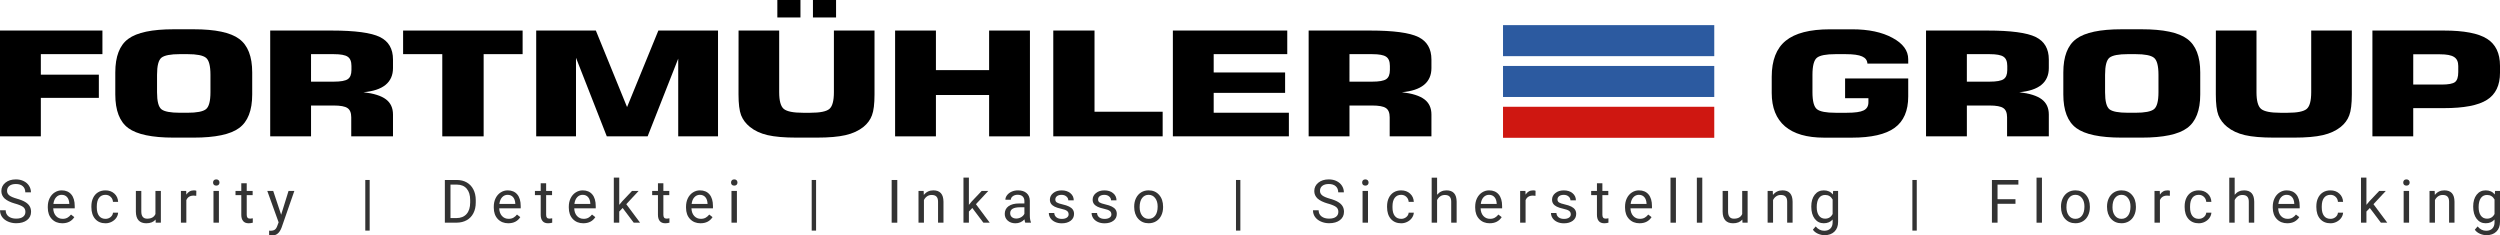
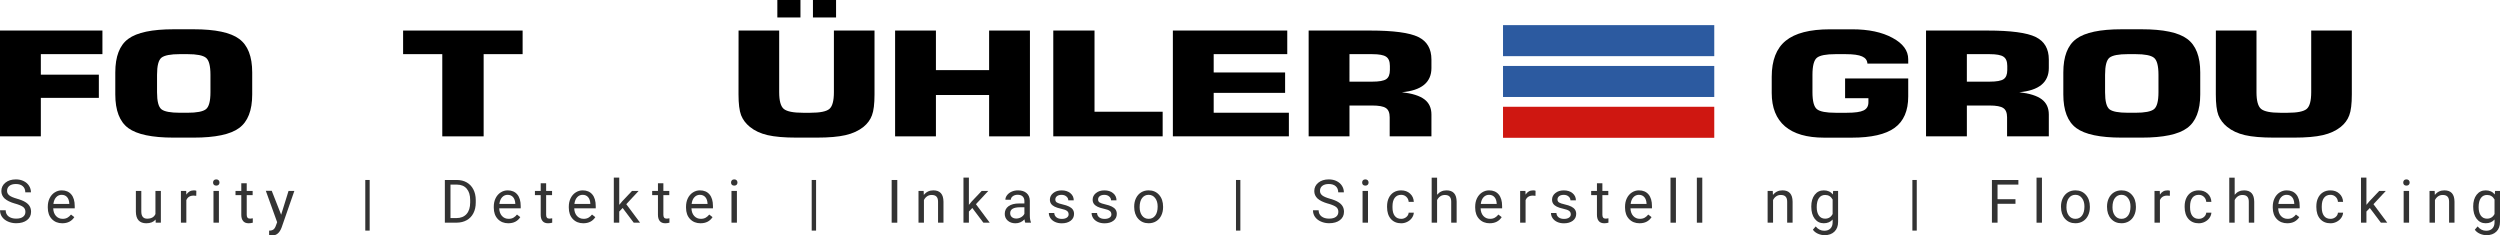
<svg xmlns="http://www.w3.org/2000/svg" xmlns:ns1="http://www.inkscape.org/namespaces/inkscape" xmlns:ns2="http://sodipodi.sourceforge.net/DTD/sodipodi-0.dtd" width="158.75mm" height="14.954mm" viewBox="0 0 158.75 14.954" version="1.1" id="svg6733" ns1:version="1.0.2 (e86c870879, 2021-01-15, custom)" ns2:docname="Fortmuehler-Group_Logo.svg">
  <defs id="defs6727" />
  <ns2:namedview id="base" pagecolor="#ffffff" bordercolor="#666666" borderopacity="1.0" ns1:pageopacity="0.0" ns1:pageshadow="2" ns1:zoom="0.35" ns1:cx="342.85657" ns1:cy="-3.1684548" ns1:document-units="mm" ns1:current-layer="layer1" ns1:document-rotation="0" showgrid="false" fit-margin-top="0" fit-margin-left="0" fit-margin-right="0" fit-margin-bottom="0" ns1:window-width="2880" ns1:window-height="1706" ns1:window-x="5749" ns1:window-y="-11" ns1:window-maximized="1" />
  <g ns1:label="Ebene 1" ns1:groupmode="layer" id="layer1" transform="translate(-15.119,-149.005)">
    <g id="g6641" transform="translate(1611.124,75.105)">
      <path d="m -1596.005,82.559 v -6.719 h 6.504 v 1.498 h -3.911 v 1.304 h 3.684 v 1.475 h -3.684 v 2.441 z" style="font-style:normal;font-variant:normal;font-weight:bold;font-stretch:normal;font-size:7.777px;line-height:0;font-family:'Square721 BT';-inkscape-font-specification:'Square721 BT Bold';letter-spacing:-0.304px;word-spacing:0px;writing-mode:lr-tb;fill:#000000;stroke-width:0.265" id="path6017" />
      <path d="m -1586.033,78.651 v 1.105 q 0,0.862 0.279,1.083 0.279,0.221 1.17,0.221 h 0.481 q 0.89,0 1.176,-0.226 0.286,-0.226 0.286,-1.078 v -1.105 q 0,-0.857 -0.286,-1.083 -0.286,-0.23 -1.176,-0.23 h -0.481 q -0.884,0 -1.17,0.226 -0.279,0.226 -0.279,1.087 z m -2.651,-0.149 q 0,-1.53 0.825,-2.134 0.825,-0.609 2.878,-0.609 h 1.274 q 2.06,0 2.885,0.609 0.832,0.609 0.832,2.134 v 1.394 q 0,1.525 -0.832,2.134 -0.825,0.609 -2.885,0.609 h -1.274 q -2.053,0 -2.878,-0.605 -0.825,-0.609 -0.825,-2.139 z" style="font-style:normal;font-variant:normal;font-weight:bold;font-stretch:normal;font-size:7.777px;line-height:0;font-family:'Square721 BT';-inkscape-font-specification:'Square721 BT Bold';letter-spacing:-0.304px;word-spacing:0px;writing-mode:lr-tb;fill:#000000;stroke-width:0.265" id="path6020" />
-       <path d="m -1576.255,79.085 h 1.449 q 0.65,0 0.884,-0.158 0.234,-0.158 0.234,-0.582 v -0.257 q 0,-0.429 -0.24,-0.587 -0.234,-0.162 -0.877,-0.162 h -1.449 z m -2.592,3.474 v -6.719 h 3.898 q 2.235,0 3.067,0.411 0.832,0.406 0.832,1.43 v 0.541 q 0,0.681 -0.474,1.069 -0.474,0.384 -1.403,0.465 0.981,0.113 1.429,0.451 0.448,0.338 0.448,0.966 v 1.385 h -2.651 v -1.209 q 0,-0.429 -0.24,-0.587 -0.234,-0.162 -0.877,-0.162 h -1.436 v 1.958 z" style="font-style:normal;font-variant:normal;font-weight:bold;font-stretch:normal;font-size:7.777px;line-height:0;font-family:'Square721 BT';-inkscape-font-specification:'Square721 BT Bold';letter-spacing:-0.304px;word-spacing:0px;writing-mode:lr-tb;fill:#000000;stroke-width:0.265" id="path6022" />
      <path d="m -1567.92,82.559 v -5.221 h -2.488 v -1.498 h 7.589 v 1.498 h -2.475 v 5.221 z" style="font-style:normal;font-variant:normal;font-weight:bold;font-stretch:normal;font-size:7.777px;line-height:0;font-family:'Square721 BT';-inkscape-font-specification:'Square721 BT Bold';letter-spacing:-0.304px;word-spacing:0px;writing-mode:lr-tb;fill:#000000;stroke-width:0.265" id="path6024" />
-       <path d="m -1554.199,75.84 h 3.788 v 6.719 h -2.527 v -4.936 l -1.943,4.936 h -2.592 l -1.956,-4.99 v 4.99 h -2.527 v -6.719 h 3.788 l 1.982,4.86 z" style="font-style:normal;font-variant:normal;font-weight:bold;font-stretch:normal;font-size:7.777px;line-height:0;font-family:'Square721 BT';-inkscape-font-specification:'Square721 BT Bold';letter-spacing:-0.304px;word-spacing:0px;writing-mode:lr-tb;fill:#000000;stroke-width:0.265" id="path6026" />
      <path d="m -1549.106,75.84 h 2.579 v 3.917 q 0,0.817 0.292,1.06 0.299,0.244 1.215,0.244 h 0.474 q 0.91,0 1.202,-0.239 0.292,-0.239 0.292,-1.065 v -3.917 h 2.579 v 4.056 q 0,0.902 -0.163,1.327 -0.156,0.424 -0.539,0.735 -0.455,0.365 -1.137,0.523 -0.676,0.158 -1.832,0.158 h -1.28 q -1.156,0 -1.839,-0.158 -0.676,-0.158 -1.124,-0.523 -0.39,-0.316 -0.559,-0.744 -0.163,-0.433 -0.163,-1.318 z m 4.723,-0.83 V 73.9 h 1.468 v 1.11 z m -2.261,0 V 73.9 h 1.468 v 1.11 z" style="font-style:normal;font-variant:normal;font-weight:bold;font-stretch:normal;font-size:7.777px;line-height:0;font-family:'Square721 BT';-inkscape-font-specification:'Square721 BT Bold';letter-spacing:-0.304px;word-spacing:0px;writing-mode:lr-tb;fill:#000000;stroke-width:0.265" id="path6028" />
      <path d="m -1539.166,82.559 v -6.719 h 2.592 v 2.513 h 3.378 v -2.513 h 2.592 v 6.719 h -2.592 v -2.626 h -3.378 v 2.626 z" style="font-style:normal;font-variant:normal;font-weight:bold;font-stretch:normal;font-size:7.777px;line-height:0;font-family:'Square721 BT';-inkscape-font-specification:'Square721 BT Bold';letter-spacing:-0.304px;word-spacing:0px;writing-mode:lr-tb;fill:#000000;stroke-width:0.265" id="path6030" />
      <path d="m -1529.122,82.559 v -6.719 h 2.619 v 5.157 h 4.327 v 1.561 z" style="font-style:normal;font-variant:normal;font-weight:bold;font-stretch:normal;font-size:7.777px;line-height:0;font-family:'Square721 BT';-inkscape-font-specification:'Square721 BT Bold';letter-spacing:-0.304px;word-spacing:0px;writing-mode:lr-tb;fill:#000000;stroke-width:0.265" id="path6032" />
      <path d="m -1521.528,82.559 v -6.719 h 7.264 v 1.498 h -4.672 v 1.164 h 4.535 v 1.295 h -4.535 v 1.263 h 4.775 v 1.498 z" style="font-style:normal;font-variant:normal;font-weight:bold;font-stretch:normal;font-size:7.777px;line-height:0;font-family:'Square721 BT';-inkscape-font-specification:'Square721 BT Bold';letter-spacing:-0.304px;word-spacing:0px;writing-mode:lr-tb;fill:#000000;stroke-width:0.265" id="path6034" />
      <path d="m -1510.314,79.085 h 1.449 q 0.65,0 0.884,-0.158 0.234,-0.158 0.234,-0.582 v -0.257 q 0,-0.429 -0.24,-0.587 -0.234,-0.162 -0.877,-0.162 h -1.449 z m -2.592,3.474 v -6.719 h 3.898 q 2.235,0 3.067,0.411 0.832,0.406 0.832,1.43 v 0.541 q 0,0.681 -0.474,1.069 -0.474,0.384 -1.403,0.465 0.981,0.113 1.429,0.451 0.448,0.338 0.448,0.966 v 1.385 h -2.651 v -1.209 q 0,-0.429 -0.24,-0.587 -0.234,-0.162 -0.877,-0.162 h -1.436 v 1.958 z" style="font-style:normal;font-variant:normal;font-weight:bold;font-stretch:normal;font-size:7.777px;line-height:0;font-family:'Square721 BT';-inkscape-font-specification:'Square721 BT Bold';letter-spacing:-0.304px;word-spacing:0px;writing-mode:lr-tb;fill:#000000;stroke-width:0.265" id="path6036" />
      <path d="m -1474.832,77.939 h -2.592 q -0.017,-0.316 -0.338,-0.456 -0.318,-0.144 -1.04,-0.144 h -0.65 q -0.89,0 -1.176,0.226 -0.286,0.226 -0.286,1.087 v 1.105 q 0,0.853 0.286,1.078 0.286,0.226 1.176,0.226 h 0.721 q 0.767,0 1.065,-0.149 0.305,-0.149 0.305,-0.514 v -0.262 h -1.481 v -1.254 h 4.009 v 1.146 q 0,1.363 -0.864,1.99 -0.858,0.623 -2.716,0.623 h -1.761 q -1.637,0 -2.482,-0.717 -0.845,-0.722 -0.845,-2.125 v -1.02 q 0,-1.57 0.89,-2.292 0.89,-0.726 2.813,-0.726 h 1.41 q 1.559,0 2.553,0.541 1.001,0.537 1.001,1.354 z" style="font-style:normal;font-variant:normal;font-weight:bold;font-stretch:normal;font-size:7.777px;line-height:0;font-family:'Square721 BT';-inkscape-font-specification:'Square721 BT Bold';letter-spacing:-0.304px;word-spacing:0px;writing-mode:lr-tb;fill:#000000;stroke-width:0.265" id="path6038" />
      <path d="m -1471.11,79.085 h 1.449 q 0.65,0 0.884,-0.158 0.234,-0.158 0.234,-0.582 v -0.257 q 0,-0.429 -0.24,-0.587 -0.234,-0.162 -0.877,-0.162 h -1.449 z m -2.592,3.474 v -6.719 h 3.898 q 2.235,0 3.067,0.411 0.832,0.406 0.832,1.43 v 0.541 q 0,0.681 -0.474,1.069 -0.474,0.384 -1.403,0.465 0.981,0.113 1.429,0.451 0.448,0.338 0.448,0.966 v 1.385 h -2.651 v -1.209 q 0,-0.429 -0.24,-0.587 -0.234,-0.162 -0.877,-0.162 h -1.436 v 1.958 z" style="font-style:normal;font-variant:normal;font-weight:bold;font-stretch:normal;font-size:7.777px;line-height:0;font-family:'Square721 BT';-inkscape-font-specification:'Square721 BT Bold';letter-spacing:-0.304px;word-spacing:0px;writing-mode:lr-tb;fill:#000000;stroke-width:0.265" id="path6040" />
      <path d="m -1462.333,78.651 v 1.105 q 0,0.862 0.279,1.083 0.279,0.221 1.169,0.221 h 0.481 q 0.89,0 1.176,-0.226 0.286,-0.226 0.286,-1.078 v -1.105 q 0,-0.857 -0.286,-1.083 -0.286,-0.23 -1.176,-0.23 h -0.481 q -0.884,0 -1.169,0.226 -0.279,0.226 -0.279,1.087 z m -2.651,-0.149 q 0,-1.53 0.825,-2.134 0.825,-0.609 2.878,-0.609 h 1.274 q 2.06,0 2.885,0.609 0.832,0.609 0.832,2.134 v 1.394 q 0,1.525 -0.832,2.134 -0.825,0.609 -2.885,0.609 h -1.274 q -2.053,0 -2.878,-0.605 -0.825,-0.609 -0.825,-2.139 z" style="font-style:normal;font-variant:normal;font-weight:bold;font-stretch:normal;font-size:7.777px;line-height:0;font-family:'Square721 BT';-inkscape-font-specification:'Square721 BT Bold';letter-spacing:-0.304px;word-spacing:0px;writing-mode:lr-tb;fill:#000000;stroke-width:0.265" id="path6042" />
      <path d="m -1455.297,75.84 h 2.579 v 3.917 q 0,0.817 0.292,1.06 0.299,0.244 1.215,0.244 h 0.474 q 0.91,0 1.202,-0.239 0.292,-0.239 0.292,-1.065 v -3.917 h 2.579 v 4.056 q 0,0.902 -0.163,1.327 -0.156,0.424 -0.539,0.735 -0.455,0.365 -1.137,0.523 -0.676,0.158 -1.832,0.158 h -1.28 q -1.157,0 -1.839,-0.158 -0.676,-0.158 -1.124,-0.523 -0.39,-0.316 -0.559,-0.744 -0.163,-0.433 -0.163,-1.318 z" style="font-style:normal;font-variant:normal;font-weight:bold;font-stretch:normal;font-size:7.777px;line-height:0;font-family:'Square721 BT';-inkscape-font-specification:'Square721 BT Bold';letter-spacing:-0.304px;word-spacing:0px;writing-mode:lr-tb;fill:#000000;stroke-width:0.265" id="path6044" />
-       <path d="m -1445.357,82.559 v -6.719 h 4.535 q 1.917,0 2.742,0.523 0.825,0.519 0.825,1.715 v 0.442 q 0,1.2 -0.832,1.724 -0.825,0.523 -2.735,0.523 h -1.943 v 1.791 z m 2.592,-3.289 h 1.806 q 0.637,0 0.845,-0.158 0.208,-0.158 0.208,-0.636 v -0.388 q 0,-0.402 -0.266,-0.569 -0.26,-0.171 -0.89,-0.171 h -1.702 z" style="font-style:normal;font-variant:normal;font-weight:bold;font-stretch:normal;font-size:7.777px;line-height:0;font-family:'Square721 BT';-inkscape-font-specification:'Square721 BT Bold';letter-spacing:-0.304px;word-spacing:0px;writing-mode:lr-tb;fill:#000000;stroke-width:0.265" id="path6046" />
      <g id="g2703-5-3-9" transform="matrix(2.801,0,0,2.144,3988.957,-349.175)" style="stroke-width:0.408">
        <path id="rect451-9-9-91-5-2-2-6" style="font-variation-settings:normal;opacity:1;vector-effect:none;fill:#2c5aa0;fill-opacity:1;stroke:none;stroke-width:0.322px;stroke-linecap:butt;stroke-linejoin:miter;stroke-miterlimit:4;stroke-dasharray:none;stroke-dashoffset:0;stroke-opacity:1;marker:none;marker-start:none;marker-mid:none;marker-end:none;stop-color:#000000;stop-opacity:1" transform="scale(1,-1)" d="m -1959.843,-200.202 h 4.789 v 0.919 h -4.789 z" />
        <path id="rect451-3-1-4-6-7-7-3" style="font-variation-settings:normal;opacity:1;vector-effect:none;fill:#2c5aa0;fill-opacity:1;stroke:none;stroke-width:0.322px;stroke-linecap:butt;stroke-linejoin:miter;stroke-miterlimit:4;stroke-dasharray:none;stroke-dashoffset:0;stroke-opacity:1;marker:none;marker-start:none;marker-mid:none;marker-end:none;stop-color:#000000;stop-opacity:1" d="m -1959.843,198.074 h 4.789 v 0.919 h -4.789 z" />
        <path id="rect451-2-7-1-9-9-0" style="font-variation-settings:normal;vector-effect:none;fill:#cf1711;fill-opacity:1;stroke:none;stroke-width:0.322px;stroke-linecap:butt;stroke-linejoin:miter;stroke-miterlimit:4;stroke-dasharray:none;stroke-dashoffset:0;stroke-opacity:1;marker:none;marker-start:none;marker-mid:none;marker-end:none;stop-color:#000000" d="m -1959.843,200.492 h 4.789 v 0.919 h -4.789 z" />
      </g>
      <path d="m -1595.04,86.832 q -0.46,-0.132 -0.67,-0.324 -0.209,-0.194 -0.209,-0.477 0,-0.32 0.255,-0.529 0.257,-0.21 0.667,-0.21 0.279,0 0.497,0.108 0.22,0.108 0.339,0.298 0.121,0.19 0.121,0.415 h -0.359 q 0,-0.246 -0.157,-0.386 -0.157,-0.142 -0.441,-0.142 -0.265,0 -0.413,0.117 -0.147,0.115 -0.147,0.322 0,0.166 0.14,0.281 0.142,0.114 0.479,0.209 0.339,0.095 0.529,0.21 0.192,0.114 0.283,0.266 0.093,0.153 0.093,0.359 0,0.33 -0.257,0.529 -0.257,0.197 -0.687,0.197 -0.279,0 -0.522,-0.106 -0.242,-0.108 -0.374,-0.294 -0.13,-0.186 -0.13,-0.423 h 0.359 q 0,0.246 0.181,0.389 0.183,0.142 0.486,0.142 0.283,0 0.434,-0.115 0.151,-0.115 0.151,-0.315 0,-0.199 -0.14,-0.307 -0.14,-0.11 -0.507,-0.216 z" style="font-style:normal;font-variant:normal;font-weight:normal;font-stretch:normal;font-size:3.815px;line-height:0;font-family:Roboto;-inkscape-font-specification:Roboto;letter-spacing:0.748px;word-spacing:0px;writing-mode:lr-tb;fill:#333333;stroke-width:0.265" id="path6052" />
      <path d="m -1592.046,88.078 q -0.41,0 -0.667,-0.268 -0.257,-0.27 -0.257,-0.721 v -0.063 q 0,-0.3 0.114,-0.535 0.116,-0.237 0.32,-0.369 0.207,-0.134 0.447,-0.134 0.393,0 0.611,0.259 0.218,0.259 0.218,0.741 v 0.143 h -1.365 q 0.01,0.298 0.173,0.482 0.168,0.183 0.425,0.183 0.182,0 0.309,-0.075 0.127,-0.075 0.222,-0.197 l 0.21,0.164 q -0.253,0.389 -0.76,0.389 z m -0.043,-1.807 q -0.209,0 -0.35,0.153 -0.141,0.151 -0.175,0.425 h 1.01 v -0.026 q -0.015,-0.263 -0.142,-0.406 -0.127,-0.145 -0.343,-0.145 z" style="font-style:normal;font-variant:normal;font-weight:normal;font-stretch:normal;font-size:3.815px;line-height:0;font-family:Roboto;-inkscape-font-specification:Roboto;letter-spacing:0.748px;word-spacing:0px;writing-mode:lr-tb;fill:#333333;stroke-width:0.265" id="path6054" />
-       <path d="m -1589.305,87.797 q 0.184,0 0.322,-0.112 0.138,-0.112 0.153,-0.279 h 0.326 q -0.01,0.173 -0.119,0.33 -0.11,0.156 -0.294,0.25 -0.182,0.093 -0.387,0.093 -0.412,0 -0.656,-0.274 -0.242,-0.276 -0.242,-0.752 v -0.058 q 0,-0.294 0.108,-0.523 0.108,-0.229 0.309,-0.356 0.203,-0.127 0.479,-0.127 0.339,0 0.562,0.203 0.225,0.203 0.24,0.527 h -0.326 q -0.015,-0.196 -0.149,-0.32 -0.132,-0.127 -0.328,-0.127 -0.263,0 -0.408,0.19 -0.143,0.188 -0.143,0.546 v 0.065 q 0,0.348 0.143,0.536 0.143,0.188 0.41,0.188 z" style="font-style:normal;font-variant:normal;font-weight:normal;font-stretch:normal;font-size:3.815px;line-height:0;font-family:Roboto;-inkscape-font-specification:Roboto;letter-spacing:0.748px;word-spacing:0px;writing-mode:lr-tb;fill:#333333;stroke-width:0.265" id="path6056" />
      <path d="m -1586.124,87.841 q -0.201,0.237 -0.591,0.237 -0.322,0 -0.492,-0.186 -0.168,-0.188 -0.17,-0.555 v -1.311 h 0.345 v 1.302 q 0,0.458 0.372,0.458 0.395,0 0.525,-0.294 v -1.466 h 0.345 v 2.015 h -0.328 z" style="font-style:normal;font-variant:normal;font-weight:normal;font-stretch:normal;font-size:3.815px;line-height:0;font-family:Roboto;-inkscape-font-specification:Roboto;letter-spacing:0.748px;word-spacing:0px;writing-mode:lr-tb;fill:#333333;stroke-width:0.265" id="path6058" />
      <path d="m -1583.543,86.334 q -0.078,-0.013 -0.17,-0.013 -0.339,0 -0.46,0.289 v 1.43 h -0.344 v -2.015 h 0.335 l 0.01,0.233 q 0.17,-0.27 0.481,-0.27 0.101,0 0.153,0.026 z" style="font-style:normal;font-variant:normal;font-weight:normal;font-stretch:normal;font-size:3.815px;line-height:0;font-family:Roboto;-inkscape-font-specification:Roboto;letter-spacing:0.748px;word-spacing:0px;writing-mode:lr-tb;fill:#333333;stroke-width:0.265" id="path6060" />
      <path d="m -1582.104,88.041 h -0.345 v -2.015 h 0.345 z m -0.372,-2.55 q 0,-0.084 0.05,-0.142 0.052,-0.058 0.153,-0.058 0.101,0 0.153,0.058 0.052,0.058 0.052,0.142 0,0.084 -0.052,0.14 -0.052,0.056 -0.153,0.056 -0.101,0 -0.153,-0.056 -0.05,-0.056 -0.05,-0.14 z" style="font-style:normal;font-variant:normal;font-weight:normal;font-stretch:normal;font-size:3.815px;line-height:0;font-family:Roboto;-inkscape-font-specification:Roboto;letter-spacing:0.748px;word-spacing:0px;writing-mode:lr-tb;fill:#333333;stroke-width:0.265" id="path6062" />
      <path d="m -1580.338,85.537 v 0.488 h 0.376 v 0.266 h -0.376 v 1.25 q 0,0.121 0.05,0.183 0.05,0.06 0.171,0.06 0.06,0 0.164,-0.022 v 0.279 q -0.136,0.037 -0.265,0.037 -0.231,0 -0.348,-0.14 -0.117,-0.14 -0.117,-0.397 v -1.25 h -0.367 v -0.266 h 0.367 v -0.488 z" style="font-style:normal;font-variant:normal;font-weight:normal;font-stretch:normal;font-size:3.815px;line-height:0;font-family:Roboto;-inkscape-font-specification:Roboto;letter-spacing:0.748px;word-spacing:0px;writing-mode:lr-tb;fill:#333333;stroke-width:0.265" id="path6064" />
-       <path d="m -1578.152,87.536 0.469,-1.511 h 0.369 l -0.81,2.326 q -0.188,0.503 -0.598,0.503 l -0.065,-0.006 -0.129,-0.024 V 88.545 l 0.093,0.007 q 0.175,0 0.272,-0.071 0.099,-0.071 0.162,-0.259 l 0.076,-0.205 -0.719,-1.993 h 0.376 z" style="font-style:normal;font-variant:normal;font-weight:normal;font-stretch:normal;font-size:3.815px;line-height:0;font-family:Roboto;-inkscape-font-specification:Roboto;letter-spacing:0.748px;word-spacing:0px;writing-mode:lr-tb;fill:#333333;stroke-width:0.265" id="path6066" />
+       <path d="m -1578.152,87.536 0.469,-1.511 h 0.369 l -0.81,2.326 q -0.188,0.503 -0.598,0.503 l -0.065,-0.006 -0.129,-0.024 V 88.545 q 0.175,0 0.272,-0.071 0.099,-0.071 0.162,-0.259 l 0.076,-0.205 -0.719,-1.993 h 0.376 z" style="font-style:normal;font-variant:normal;font-weight:normal;font-stretch:normal;font-size:3.815px;line-height:0;font-family:Roboto;-inkscape-font-specification:Roboto;letter-spacing:0.748px;word-spacing:0px;writing-mode:lr-tb;fill:#333333;stroke-width:0.265" id="path6066" />
      <path d="m -1572.531,88.543 h -0.278 v -3.215 h 0.278 z" style="font-style:normal;font-variant:normal;font-weight:normal;font-stretch:normal;font-size:3.815px;line-height:0;font-family:Roboto;-inkscape-font-specification:Roboto;letter-spacing:0.748px;word-spacing:0px;writing-mode:lr-tb;fill:#333333;stroke-width:0.265" id="path6068" />
      <path d="m -1567.757,88.041 v -2.712 h 0.766 q 0.354,0 0.626,0.156 0.272,0.156 0.419,0.445 0.149,0.289 0.151,0.663 v 0.173 q 0,0.384 -0.149,0.672 -0.147,0.289 -0.423,0.443 -0.274,0.155 -0.639,0.158 z m 0.358,-2.418 v 2.125 h 0.376 q 0.413,0 0.643,-0.257 0.231,-0.257 0.231,-0.732 v -0.158 q 0,-0.462 -0.218,-0.717 -0.216,-0.257 -0.615,-0.261 z" style="font-style:normal;font-variant:normal;font-weight:normal;font-stretch:normal;font-size:3.815px;line-height:0;font-family:Roboto;-inkscape-font-specification:Roboto;letter-spacing:0.748px;word-spacing:0px;writing-mode:lr-tb;fill:#333333;stroke-width:0.265" id="path6070" />
      <path d="m -1563.726,88.078 q -0.41,0 -0.667,-0.268 -0.257,-0.27 -0.257,-0.721 v -0.063 q 0,-0.3 0.114,-0.535 0.116,-0.237 0.32,-0.369 0.207,-0.134 0.447,-0.134 0.393,0 0.611,0.259 0.218,0.259 0.218,0.741 v 0.143 h -1.365 q 0.01,0.298 0.173,0.482 0.168,0.183 0.425,0.183 0.182,0 0.309,-0.075 0.127,-0.075 0.222,-0.197 l 0.21,0.164 q -0.253,0.389 -0.76,0.389 z m -0.043,-1.807 q -0.209,0 -0.35,0.153 -0.141,0.151 -0.175,0.425 h 1.01 v -0.026 q -0.015,-0.263 -0.142,-0.406 -0.127,-0.145 -0.343,-0.145 z" style="font-style:normal;font-variant:normal;font-weight:normal;font-stretch:normal;font-size:3.815px;line-height:0;font-family:Roboto;-inkscape-font-specification:Roboto;letter-spacing:0.748px;word-spacing:0px;writing-mode:lr-tb;fill:#333333;stroke-width:0.265" id="path6072" />
      <path d="m -1561.325,85.537 v 0.488 h 0.376 v 0.266 h -0.376 v 1.25 q 0,0.121 0.05,0.183 0.05,0.06 0.171,0.06 0.06,0 0.164,-0.022 v 0.279 q -0.136,0.037 -0.265,0.037 -0.231,0 -0.348,-0.14 -0.117,-0.14 -0.117,-0.397 v -1.25 h -0.367 v -0.266 h 0.367 v -0.488 z" style="font-style:normal;font-variant:normal;font-weight:normal;font-stretch:normal;font-size:3.815px;line-height:0;font-family:Roboto;-inkscape-font-specification:Roboto;letter-spacing:0.748px;word-spacing:0px;writing-mode:lr-tb;fill:#333333;stroke-width:0.265" id="path6074" />
      <path d="m -1558.962,88.078 q -0.41,0 -0.667,-0.268 -0.257,-0.27 -0.257,-0.721 v -0.063 q 0,-0.3 0.114,-0.535 0.116,-0.237 0.32,-0.369 0.207,-0.134 0.447,-0.134 0.393,0 0.611,0.259 0.218,0.259 0.218,0.741 v 0.143 h -1.365 q 0.01,0.298 0.173,0.482 0.168,0.183 0.425,0.183 0.182,0 0.309,-0.075 0.127,-0.075 0.222,-0.197 l 0.21,0.164 q -0.253,0.389 -0.76,0.389 z m -0.043,-1.807 q -0.209,0 -0.35,0.153 -0.141,0.151 -0.175,0.425 h 1.01 v -0.026 q -0.015,-0.263 -0.142,-0.406 -0.127,-0.145 -0.343,-0.145 z" style="font-style:normal;font-variant:normal;font-weight:normal;font-stretch:normal;font-size:3.815px;line-height:0;font-family:Roboto;-inkscape-font-specification:Roboto;letter-spacing:0.748px;word-spacing:0px;writing-mode:lr-tb;fill:#333333;stroke-width:0.265" id="path6076" />
      <path d="m -1556.467,87.107 -0.216,0.225 v 0.708 h -0.345 v -2.861 h 0.345 v 1.73 l 0.184,-0.222 0.628,-0.663 h 0.419 l -0.784,0.842 0.875,1.173 h -0.404 z" style="font-style:normal;font-variant:normal;font-weight:normal;font-stretch:normal;font-size:3.815px;line-height:0;font-family:Roboto;-inkscape-font-specification:Roboto;letter-spacing:0.748px;word-spacing:0px;writing-mode:lr-tb;fill:#333333;stroke-width:0.265" id="path6078" />
      <path d="m -1553.881,85.537 v 0.488 h 0.376 v 0.266 h -0.376 v 1.25 q 0,0.121 0.05,0.183 0.05,0.06 0.171,0.06 0.06,0 0.164,-0.022 v 0.279 q -0.136,0.037 -0.264,0.037 -0.231,0 -0.348,-0.14 -0.117,-0.14 -0.117,-0.397 v -1.25 h -0.367 v -0.266 h 0.367 v -0.488 z" style="font-style:normal;font-variant:normal;font-weight:normal;font-stretch:normal;font-size:3.815px;line-height:0;font-family:Roboto;-inkscape-font-specification:Roboto;letter-spacing:0.748px;word-spacing:0px;writing-mode:lr-tb;fill:#333333;stroke-width:0.265" id="path6080" />
      <path d="m -1551.518,88.078 q -0.41,0 -0.667,-0.268 -0.257,-0.27 -0.257,-0.721 v -0.063 q 0,-0.3 0.114,-0.535 0.116,-0.237 0.32,-0.369 0.207,-0.134 0.447,-0.134 0.393,0 0.611,0.259 0.218,0.259 0.218,0.741 v 0.143 h -1.365 q 0.01,0.298 0.173,0.482 0.168,0.183 0.425,0.183 0.182,0 0.309,-0.075 0.127,-0.075 0.222,-0.197 l 0.21,0.164 q -0.253,0.389 -0.76,0.389 z m -0.043,-1.807 q -0.209,0 -0.35,0.153 -0.142,0.151 -0.175,0.425 h 1.01 v -0.026 q -0.015,-0.263 -0.142,-0.406 -0.127,-0.145 -0.343,-0.145 z" style="font-style:normal;font-variant:normal;font-weight:normal;font-stretch:normal;font-size:3.815px;line-height:0;font-family:Roboto;-inkscape-font-specification:Roboto;letter-spacing:0.748px;word-spacing:0px;writing-mode:lr-tb;fill:#333333;stroke-width:0.265" id="path6082" />
      <path d="m -1549.211,88.041 h -0.345 v -2.015 h 0.345 z m -0.373,-2.55 q 0,-0.084 0.05,-0.142 0.052,-0.058 0.153,-0.058 0.101,0 0.153,0.058 0.052,0.058 0.052,0.142 0,0.084 -0.052,0.14 -0.052,0.056 -0.153,0.056 -0.101,0 -0.153,-0.056 -0.05,-0.056 -0.05,-0.14 z" style="font-style:normal;font-variant:normal;font-weight:normal;font-stretch:normal;font-size:3.815px;line-height:0;font-family:Roboto;-inkscape-font-specification:Roboto;letter-spacing:0.748px;word-spacing:0px;writing-mode:lr-tb;fill:#333333;stroke-width:0.265" id="path6084" />
      <path d="m -1544.184,88.543 h -0.278 v -3.215 h 0.278 z" style="font-style:normal;font-variant:normal;font-weight:normal;font-stretch:normal;font-size:3.815px;line-height:0;font-family:Roboto;-inkscape-font-specification:Roboto;letter-spacing:0.748px;word-spacing:0px;writing-mode:lr-tb;fill:#333333;stroke-width:0.265" id="path6086" />
      <path d="m -1539.027,88.041 h -0.358 v -2.712 h 0.358 z" style="font-style:normal;font-variant:normal;font-weight:normal;font-stretch:normal;font-size:3.815px;line-height:0;font-family:Roboto;-inkscape-font-specification:Roboto;letter-spacing:0.748px;word-spacing:0px;writing-mode:lr-tb;fill:#333333;stroke-width:0.265" id="path6088" />
      <path d="m -1537.353,86.025 0.011,0.253 q 0.231,-0.291 0.604,-0.291 0.639,0 0.644,0.721 v 1.332 h -0.345 v -1.334 q 0,-0.218 -0.101,-0.322 -0.097,-0.104 -0.304,-0.104 -0.168,0 -0.294,0.089 -0.127,0.089 -0.197,0.235 v 1.436 h -0.345 v -2.015 z" style="font-style:normal;font-variant:normal;font-weight:normal;font-stretch:normal;font-size:3.815px;line-height:0;font-family:Roboto;-inkscape-font-specification:Roboto;letter-spacing:0.748px;word-spacing:0px;writing-mode:lr-tb;fill:#333333;stroke-width:0.265" id="path6090" />
      <path d="m -1534.264,87.107 -0.216,0.225 v 0.708 h -0.345 v -2.861 h 0.345 v 1.73 l 0.184,-0.222 0.628,-0.663 h 0.419 l -0.784,0.842 0.875,1.173 h -0.404 z" style="font-style:normal;font-variant:normal;font-weight:normal;font-stretch:normal;font-size:3.815px;line-height:0;font-family:Roboto;-inkscape-font-specification:Roboto;letter-spacing:0.748px;word-spacing:0px;writing-mode:lr-tb;fill:#333333;stroke-width:0.265" id="path6092" />
      <path d="m -1530.901,88.041 q -0.03,-0.06 -0.048,-0.212 -0.24,0.25 -0.574,0.25 -0.298,0 -0.49,-0.168 -0.19,-0.169 -0.19,-0.428 0,-0.315 0.238,-0.488 0.24,-0.175 0.674,-0.175 h 0.335 v -0.158 q 0,-0.181 -0.108,-0.287 -0.108,-0.108 -0.319,-0.108 -0.184,0 -0.309,0.093 -0.125,0.093 -0.125,0.225 h -0.346 q 0,-0.151 0.106,-0.291 0.108,-0.142 0.291,-0.224 0.184,-0.082 0.404,-0.082 0.348,0 0.546,0.175 0.198,0.173 0.205,0.479 v 0.928 q 0,0.278 0.071,0.441 v 0.03 z m -0.572,-0.263 q 0.162,0 0.307,-0.084 0.145,-0.084 0.21,-0.218 v -0.414 h -0.27 q -0.633,0 -0.633,0.371 0,0.162 0.108,0.253 0.108,0.091 0.278,0.091 z" style="font-style:normal;font-variant:normal;font-weight:normal;font-stretch:normal;font-size:3.815px;line-height:0;font-family:Roboto;-inkscape-font-specification:Roboto;letter-spacing:0.748px;word-spacing:0px;writing-mode:lr-tb;fill:#333333;stroke-width:0.265" id="path6094" />
      <path d="m -1528.149,87.506 q 0,-0.14 -0.106,-0.216 -0.104,-0.078 -0.367,-0.134 -0.261,-0.056 -0.415,-0.134 -0.153,-0.078 -0.227,-0.186 -0.073,-0.108 -0.073,-0.257 0,-0.248 0.209,-0.419 0.21,-0.171 0.536,-0.171 0.343,0 0.555,0.177 0.214,0.177 0.214,0.453 h -0.346 q 0,-0.142 -0.121,-0.244 -0.119,-0.102 -0.302,-0.102 -0.188,0 -0.294,0.082 -0.106,0.082 -0.106,0.214 0,0.125 0.099,0.188 0.099,0.063 0.356,0.121 0.259,0.058 0.419,0.138 0.16,0.08 0.237,0.194 0.078,0.112 0.078,0.274 0,0.27 -0.216,0.434 -0.216,0.162 -0.561,0.162 -0.242,0 -0.428,-0.086 -0.186,-0.086 -0.292,-0.238 -0.104,-0.155 -0.104,-0.333 h 0.344 q 0.01,0.173 0.138,0.276 0.13,0.101 0.343,0.101 0.196,0 0.313,-0.078 0.119,-0.08 0.119,-0.212 z" style="font-style:normal;font-variant:normal;font-weight:normal;font-stretch:normal;font-size:3.815px;line-height:0;font-family:Roboto;-inkscape-font-specification:Roboto;letter-spacing:0.748px;word-spacing:0px;writing-mode:lr-tb;fill:#333333;stroke-width:0.265" id="path6096" />
      <path d="m -1525.434,87.506 q 0,-0.14 -0.106,-0.216 -0.104,-0.078 -0.367,-0.134 -0.261,-0.056 -0.415,-0.134 -0.153,-0.078 -0.227,-0.186 -0.073,-0.108 -0.073,-0.257 0,-0.248 0.209,-0.419 0.21,-0.171 0.536,-0.171 0.343,0 0.555,0.177 0.214,0.177 0.214,0.453 h -0.346 q 0,-0.142 -0.121,-0.244 -0.119,-0.102 -0.302,-0.102 -0.188,0 -0.294,0.082 -0.106,0.082 -0.106,0.214 0,0.125 0.099,0.188 0.099,0.063 0.356,0.121 0.259,0.058 0.419,0.138 0.16,0.08 0.237,0.194 0.078,0.112 0.078,0.274 0,0.27 -0.216,0.434 -0.216,0.162 -0.561,0.162 -0.242,0 -0.428,-0.086 -0.186,-0.086 -0.292,-0.238 -0.104,-0.155 -0.104,-0.333 h 0.345 q 0.01,0.173 0.138,0.276 0.13,0.101 0.343,0.101 0.196,0 0.313,-0.078 0.119,-0.08 0.119,-0.212 z" style="font-style:normal;font-variant:normal;font-weight:normal;font-stretch:normal;font-size:3.815px;line-height:0;font-family:Roboto;-inkscape-font-specification:Roboto;letter-spacing:0.748px;word-spacing:0px;writing-mode:lr-tb;fill:#333333;stroke-width:0.265" id="path6098" />
      <path d="m -1523.984,87.014 q 0,-0.296 0.116,-0.533 0.117,-0.237 0.324,-0.365 0.209,-0.129 0.475,-0.129 0.412,0 0.665,0.285 0.255,0.285 0.255,0.758 v 0.024 q 0,0.294 -0.114,0.529 -0.112,0.233 -0.322,0.363 -0.209,0.13 -0.481,0.13 -0.41,0 -0.665,-0.285 -0.253,-0.285 -0.253,-0.754 z m 0.346,0.041 q 0,0.335 0.155,0.538 0.157,0.203 0.417,0.203 0.263,0 0.417,-0.205 0.155,-0.207 0.155,-0.577 0,-0.332 -0.158,-0.536 -0.156,-0.207 -0.417,-0.207 -0.255,0 -0.412,0.203 -0.157,0.203 -0.157,0.581 z" style="font-style:normal;font-variant:normal;font-weight:normal;font-stretch:normal;font-size:3.815px;line-height:0;font-family:Roboto;-inkscape-font-specification:Roboto;letter-spacing:0.748px;word-spacing:0px;writing-mode:lr-tb;fill:#333333;stroke-width:0.265" id="path6100" />
      <path d="m -1517.242,88.543 h -0.278 v -3.215 h 0.278 z" style="font-style:normal;font-variant:normal;font-weight:normal;font-stretch:normal;font-size:3.815px;line-height:0;font-family:Roboto;-inkscape-font-specification:Roboto;letter-spacing:0.748px;word-spacing:0px;writing-mode:lr-tb;fill:#333333;stroke-width:0.265" id="path6102" />
      <path d="m -1511.669,86.832 q -0.46,-0.132 -0.67,-0.324 -0.209,-0.194 -0.209,-0.477 0,-0.32 0.255,-0.529 0.257,-0.21 0.667,-0.21 0.279,0 0.497,0.108 0.22,0.108 0.339,0.298 0.121,0.19 0.121,0.415 h -0.359 q 0,-0.246 -0.157,-0.386 -0.156,-0.142 -0.441,-0.142 -0.265,0 -0.413,0.117 -0.147,0.115 -0.147,0.322 0,0.166 0.14,0.281 0.142,0.114 0.479,0.209 0.339,0.095 0.529,0.21 0.192,0.114 0.283,0.266 0.093,0.153 0.093,0.359 0,0.33 -0.257,0.529 -0.257,0.197 -0.687,0.197 -0.279,0 -0.521,-0.106 -0.242,-0.108 -0.374,-0.294 -0.13,-0.186 -0.13,-0.423 h 0.359 q 0,0.246 0.181,0.389 0.182,0.142 0.486,0.142 0.283,0 0.434,-0.115 0.151,-0.115 0.151,-0.315 0,-0.199 -0.14,-0.307 -0.14,-0.11 -0.507,-0.216 z" style="font-style:normal;font-variant:normal;font-weight:normal;font-stretch:normal;font-size:3.815px;line-height:0;font-family:Roboto;-inkscape-font-specification:Roboto;letter-spacing:0.748px;word-spacing:0px;writing-mode:lr-tb;fill:#333333;stroke-width:0.265" id="path6104" />
      <path d="m -1509.137,88.041 h -0.345 v -2.015 h 0.345 z m -0.372,-2.55 q 0,-0.084 0.05,-0.142 0.052,-0.058 0.153,-0.058 0.101,0 0.153,0.058 0.052,0.058 0.052,0.142 0,0.084 -0.052,0.14 -0.052,0.056 -0.153,0.056 -0.101,0 -0.153,-0.056 -0.05,-0.056 -0.05,-0.14 z" style="font-style:normal;font-variant:normal;font-weight:normal;font-stretch:normal;font-size:3.815px;line-height:0;font-family:Roboto;-inkscape-font-specification:Roboto;letter-spacing:0.748px;word-spacing:0px;writing-mode:lr-tb;fill:#333333;stroke-width:0.265" id="path6106" />
      <path d="m -1507.029,87.797 q 0.184,0 0.322,-0.112 0.138,-0.112 0.153,-0.279 h 0.326 q -0.01,0.173 -0.119,0.33 -0.11,0.156 -0.294,0.25 -0.182,0.093 -0.387,0.093 -0.412,0 -0.656,-0.274 -0.242,-0.276 -0.242,-0.752 v -0.058 q 0,-0.294 0.108,-0.523 0.108,-0.229 0.309,-0.356 0.203,-0.127 0.479,-0.127 0.339,0 0.562,0.203 0.225,0.203 0.24,0.527 h -0.326 q -0.015,-0.196 -0.149,-0.32 -0.132,-0.127 -0.328,-0.127 -0.263,0 -0.408,0.19 -0.143,0.188 -0.143,0.546 v 0.065 q 0,0.348 0.143,0.536 0.143,0.188 0.41,0.188 z" style="font-style:normal;font-variant:normal;font-weight:normal;font-stretch:normal;font-size:3.815px;line-height:0;font-family:Roboto;-inkscape-font-specification:Roboto;letter-spacing:0.748px;word-spacing:0px;writing-mode:lr-tb;fill:#333333;stroke-width:0.265" id="path6108" />
      <path d="m -1504.748,86.269 q 0.229,-0.281 0.596,-0.281 0.639,0 0.644,0.721 v 1.332 h -0.345 v -1.334 q 0,-0.218 -0.101,-0.322 -0.097,-0.104 -0.304,-0.104 -0.168,0 -0.294,0.089 -0.127,0.089 -0.198,0.235 v 1.436 h -0.344 v -2.861 h 0.344 z" style="font-style:normal;font-variant:normal;font-weight:normal;font-stretch:normal;font-size:3.815px;line-height:0;font-family:Roboto;-inkscape-font-specification:Roboto;letter-spacing:0.748px;word-spacing:0px;writing-mode:lr-tb;fill:#333333;stroke-width:0.265" id="path6110" />
      <path d="m -1501.407,88.078 q -0.41,0 -0.667,-0.268 -0.257,-0.27 -0.257,-0.721 v -0.063 q 0,-0.3 0.114,-0.535 0.116,-0.237 0.32,-0.369 0.207,-0.134 0.447,-0.134 0.393,0 0.611,0.259 0.218,0.259 0.218,0.741 v 0.143 h -1.365 q 0.01,0.298 0.173,0.482 0.168,0.183 0.425,0.183 0.183,0 0.309,-0.075 0.127,-0.075 0.222,-0.197 l 0.21,0.164 q -0.253,0.389 -0.76,0.389 z m -0.043,-1.807 q -0.209,0 -0.35,0.153 -0.142,0.151 -0.175,0.425 h 1.01 v -0.026 q -0.015,-0.263 -0.142,-0.406 -0.127,-0.145 -0.343,-0.145 z" style="font-style:normal;font-variant:normal;font-weight:normal;font-stretch:normal;font-size:3.815px;line-height:0;font-family:Roboto;-inkscape-font-specification:Roboto;letter-spacing:0.748px;word-spacing:0px;writing-mode:lr-tb;fill:#333333;stroke-width:0.265" id="path6112" />
      <path d="m -1498.501,86.334 q -0.078,-0.013 -0.17,-0.013 -0.339,0 -0.46,0.289 v 1.43 h -0.345 v -2.015 h 0.335 l 0.01,0.233 q 0.17,-0.27 0.48,-0.27 0.101,0 0.153,0.026 z" style="font-style:normal;font-variant:normal;font-weight:normal;font-stretch:normal;font-size:3.815px;line-height:0;font-family:Roboto;-inkscape-font-specification:Roboto;letter-spacing:0.748px;word-spacing:0px;writing-mode:lr-tb;fill:#333333;stroke-width:0.265" id="path6114" />
      <path d="m -1496.262,87.506 q 0,-0.14 -0.106,-0.216 -0.104,-0.078 -0.367,-0.134 -0.261,-0.056 -0.415,-0.134 -0.153,-0.078 -0.227,-0.186 -0.073,-0.108 -0.073,-0.257 0,-0.248 0.209,-0.419 0.21,-0.171 0.536,-0.171 0.343,0 0.555,0.177 0.214,0.177 0.214,0.453 h -0.346 q 0,-0.142 -0.121,-0.244 -0.119,-0.102 -0.302,-0.102 -0.188,0 -0.294,0.082 -0.106,0.082 -0.106,0.214 0,0.125 0.099,0.188 0.099,0.063 0.356,0.121 0.259,0.058 0.419,0.138 0.16,0.08 0.236,0.194 0.078,0.112 0.078,0.274 0,0.27 -0.216,0.434 -0.216,0.162 -0.561,0.162 -0.242,0 -0.428,-0.086 -0.186,-0.086 -0.292,-0.238 -0.104,-0.155 -0.104,-0.333 h 0.345 q 0.01,0.173 0.138,0.276 0.13,0.101 0.343,0.101 0.196,0 0.313,-0.078 0.119,-0.08 0.119,-0.212 z" style="font-style:normal;font-variant:normal;font-weight:normal;font-stretch:normal;font-size:3.815px;line-height:0;font-family:Roboto;-inkscape-font-specification:Roboto;letter-spacing:0.748px;word-spacing:0px;writing-mode:lr-tb;fill:#333333;stroke-width:0.265" id="path6116" />
      <path d="m -1494.254,85.537 v 0.488 h 0.376 v 0.266 h -0.376 v 1.25 q 0,0.121 0.05,0.183 0.05,0.06 0.171,0.06 0.06,0 0.164,-0.022 v 0.279 q -0.136,0.037 -0.265,0.037 -0.231,0 -0.348,-0.14 -0.117,-0.14 -0.117,-0.397 v -1.25 h -0.367 v -0.266 h 0.367 v -0.488 z" style="font-style:normal;font-variant:normal;font-weight:normal;font-stretch:normal;font-size:3.815px;line-height:0;font-family:Roboto;-inkscape-font-specification:Roboto;letter-spacing:0.748px;word-spacing:0px;writing-mode:lr-tb;fill:#333333;stroke-width:0.265" id="path6118" />
      <path d="m -1491.891,88.078 q -0.41,0 -0.667,-0.268 -0.257,-0.27 -0.257,-0.721 v -0.063 q 0,-0.3 0.114,-0.535 0.116,-0.237 0.32,-0.369 0.207,-0.134 0.447,-0.134 0.393,0 0.611,0.259 0.218,0.259 0.218,0.741 v 0.143 h -1.365 q 0.01,0.298 0.173,0.482 0.168,0.183 0.425,0.183 0.182,0 0.309,-0.075 0.127,-0.075 0.222,-0.197 l 0.21,0.164 q -0.253,0.389 -0.76,0.389 z m -0.043,-1.807 q -0.209,0 -0.35,0.153 -0.141,0.151 -0.175,0.425 h 1.01 v -0.026 q -0.015,-0.263 -0.142,-0.406 -0.127,-0.145 -0.343,-0.145 z" style="font-style:normal;font-variant:normal;font-weight:normal;font-stretch:normal;font-size:3.815px;line-height:0;font-family:Roboto;-inkscape-font-specification:Roboto;letter-spacing:0.748px;word-spacing:0px;writing-mode:lr-tb;fill:#333333;stroke-width:0.265" id="path6120" />
      <path d="m -1489.584,88.041 h -0.344 v -2.861 h 0.344 z" style="font-style:normal;font-variant:normal;font-weight:normal;font-stretch:normal;font-size:3.815px;line-height:0;font-family:Roboto;-inkscape-font-specification:Roboto;letter-spacing:0.748px;word-spacing:0px;writing-mode:lr-tb;fill:#333333;stroke-width:0.265" id="path6122" />
      <path d="m -1487.91,88.041 h -0.345 v -2.861 h 0.345 z" style="font-style:normal;font-variant:normal;font-weight:normal;font-stretch:normal;font-size:3.815px;line-height:0;font-family:Roboto;-inkscape-font-specification:Roboto;letter-spacing:0.748px;word-spacing:0px;writing-mode:lr-tb;fill:#333333;stroke-width:0.265" id="path6124" />
-       <path d="m -1485.366,87.841 q -0.201,0.237 -0.59,0.237 -0.322,0 -0.492,-0.186 -0.168,-0.188 -0.17,-0.555 v -1.311 h 0.345 v 1.302 q 0,0.458 0.372,0.458 0.395,0 0.525,-0.294 v -1.466 h 0.345 v 2.015 h -0.328 z" style="font-style:normal;font-variant:normal;font-weight:normal;font-stretch:normal;font-size:3.815px;line-height:0;font-family:Roboto;-inkscape-font-specification:Roboto;letter-spacing:0.748px;word-spacing:0px;writing-mode:lr-tb;fill:#333333;stroke-width:0.265" id="path6126" />
      <path d="m -1483.434,86.025 0.011,0.253 q 0.231,-0.291 0.604,-0.291 0.639,0 0.644,0.721 v 1.332 h -0.345 v -1.334 q 0,-0.218 -0.101,-0.322 -0.097,-0.104 -0.304,-0.104 -0.168,0 -0.294,0.089 -0.127,0.089 -0.197,0.235 v 1.436 h -0.345 v -2.015 z" style="font-style:normal;font-variant:normal;font-weight:normal;font-stretch:normal;font-size:3.815px;line-height:0;font-family:Roboto;-inkscape-font-specification:Roboto;letter-spacing:0.748px;word-spacing:0px;writing-mode:lr-tb;fill:#333333;stroke-width:0.265" id="path6128" />
      <path d="m -1480.989,87.016 q 0,-0.471 0.218,-0.749 0.218,-0.279 0.577,-0.279 0.369,0 0.576,0.261 l 0.017,-0.224 h 0.315 v 1.967 q 0,0.391 -0.233,0.617 -0.231,0.225 -0.622,0.225 -0.218,0 -0.427,-0.093 -0.209,-0.093 -0.319,-0.255 l 0.179,-0.207 q 0.222,0.274 0.542,0.274 0.252,0 0.391,-0.142 0.142,-0.142 0.142,-0.399 v -0.173 q -0.207,0.238 -0.564,0.238 -0.354,0 -0.574,-0.285 -0.218,-0.285 -0.218,-0.777 z m 0.346,0.039 q 0,0.341 0.14,0.536 0.14,0.194 0.391,0.194 0.326,0 0.479,-0.296 v -0.92 q -0.158,-0.289 -0.475,-0.289 -0.252,0 -0.393,0.196 -0.142,0.196 -0.142,0.579 z" style="font-style:normal;font-variant:normal;font-weight:normal;font-stretch:normal;font-size:3.815px;line-height:0;font-family:Roboto;-inkscape-font-specification:Roboto;letter-spacing:0.748px;word-spacing:0px;writing-mode:lr-tb;fill:#333333;stroke-width:0.265" id="path6130" />
      <path d="m -1474.291,88.543 h -0.278 v -3.215 h 0.278 z" style="font-style:normal;font-variant:normal;font-weight:normal;font-stretch:normal;font-size:3.815px;line-height:0;font-family:Roboto;-inkscape-font-specification:Roboto;letter-spacing:0.748px;word-spacing:0px;writing-mode:lr-tb;fill:#333333;stroke-width:0.265" id="path6132" />
      <path d="m -1468.022,86.843 h -1.138 v 1.198 h -0.358 v -2.712 h 1.68 v 0.294 h -1.323 v 0.928 h 1.138 z" style="font-style:normal;font-variant:normal;font-weight:normal;font-stretch:normal;font-size:3.815px;line-height:0;font-family:Roboto;-inkscape-font-specification:Roboto;letter-spacing:0.748px;word-spacing:0px;writing-mode:lr-tb;fill:#333333;stroke-width:0.265" id="path6134" />
      <path d="m -1466.341,88.041 h -0.344 v -2.861 h 0.344 z" style="font-style:normal;font-variant:normal;font-weight:normal;font-stretch:normal;font-size:3.815px;line-height:0;font-family:Roboto;-inkscape-font-specification:Roboto;letter-spacing:0.748px;word-spacing:0px;writing-mode:lr-tb;fill:#333333;stroke-width:0.265" id="path6136" />
      <path d="m -1465.133,87.014 q 0,-0.296 0.116,-0.533 0.117,-0.237 0.324,-0.365 0.209,-0.129 0.475,-0.129 0.412,0 0.665,0.285 0.255,0.285 0.255,0.758 v 0.024 q 0,0.294 -0.114,0.529 -0.112,0.233 -0.322,0.363 -0.209,0.13 -0.48,0.13 -0.41,0 -0.665,-0.285 -0.253,-0.285 -0.253,-0.754 z m 0.346,0.041 q 0,0.335 0.155,0.538 0.156,0.203 0.417,0.203 0.263,0 0.417,-0.205 0.155,-0.207 0.155,-0.577 0,-0.332 -0.158,-0.536 -0.157,-0.207 -0.417,-0.207 -0.255,0 -0.412,0.203 -0.156,0.203 -0.156,0.581 z" style="font-style:normal;font-variant:normal;font-weight:normal;font-stretch:normal;font-size:3.815px;line-height:0;font-family:Roboto;-inkscape-font-specification:Roboto;letter-spacing:0.748px;word-spacing:0px;writing-mode:lr-tb;fill:#333333;stroke-width:0.265" id="path6138" />
      <path d="m -1462.209,87.014 q 0,-0.296 0.116,-0.533 0.117,-0.237 0.324,-0.365 0.209,-0.129 0.475,-0.129 0.412,0 0.665,0.285 0.255,0.285 0.255,0.758 v 0.024 q 0,0.294 -0.114,0.529 -0.112,0.233 -0.322,0.363 -0.209,0.13 -0.481,0.13 -0.41,0 -0.665,-0.285 -0.253,-0.285 -0.253,-0.754 z m 0.346,0.041 q 0,0.335 0.155,0.538 0.156,0.203 0.417,0.203 0.263,0 0.417,-0.205 0.155,-0.207 0.155,-0.577 0,-0.332 -0.158,-0.536 -0.157,-0.207 -0.417,-0.207 -0.255,0 -0.412,0.203 -0.156,0.203 -0.156,0.581 z" style="font-style:normal;font-variant:normal;font-weight:normal;font-stretch:normal;font-size:3.815px;line-height:0;font-family:Roboto;-inkscape-font-specification:Roboto;letter-spacing:0.748px;word-spacing:0px;writing-mode:lr-tb;fill:#333333;stroke-width:0.265" id="path6140" />
      <path d="m -1458.22,86.334 q -0.078,-0.013 -0.17,-0.013 -0.339,0 -0.46,0.289 v 1.43 h -0.345 v -2.015 h 0.335 l 0.01,0.233 q 0.17,-0.27 0.481,-0.27 0.101,0 0.153,0.026 z" style="font-style:normal;font-variant:normal;font-weight:normal;font-stretch:normal;font-size:3.815px;line-height:0;font-family:Roboto;-inkscape-font-specification:Roboto;letter-spacing:0.748px;word-spacing:0px;writing-mode:lr-tb;fill:#333333;stroke-width:0.265" id="path6142" />
      <path d="m -1456.383,87.797 q 0.184,0 0.322,-0.112 0.138,-0.112 0.153,-0.279 h 0.326 q -0.01,0.173 -0.119,0.33 -0.11,0.156 -0.294,0.25 -0.182,0.093 -0.387,0.093 -0.412,0 -0.656,-0.274 -0.242,-0.276 -0.242,-0.752 v -0.058 q 0,-0.294 0.108,-0.523 0.108,-0.229 0.309,-0.356 0.203,-0.127 0.479,-0.127 0.339,0 0.562,0.203 0.225,0.203 0.24,0.527 h -0.326 q -0.015,-0.196 -0.149,-0.32 -0.132,-0.127 -0.328,-0.127 -0.263,0 -0.408,0.19 -0.143,0.188 -0.143,0.546 v 0.065 q 0,0.348 0.143,0.536 0.143,0.188 0.41,0.188 z" style="font-style:normal;font-variant:normal;font-weight:normal;font-stretch:normal;font-size:3.815px;line-height:0;font-family:Roboto;-inkscape-font-specification:Roboto;letter-spacing:0.748px;word-spacing:0px;writing-mode:lr-tb;fill:#333333;stroke-width:0.265" id="path6144" />
      <path d="m -1454.102,86.269 q 0.229,-0.281 0.596,-0.281 0.639,0 0.644,0.721 v 1.332 h -0.344 v -1.334 q 0,-0.218 -0.101,-0.322 -0.097,-0.104 -0.304,-0.104 -0.168,0 -0.294,0.089 -0.127,0.089 -0.198,0.235 v 1.436 h -0.344 v -2.861 h 0.344 z" style="font-style:normal;font-variant:normal;font-weight:normal;font-stretch:normal;font-size:3.815px;line-height:0;font-family:Roboto;-inkscape-font-specification:Roboto;letter-spacing:0.748px;word-spacing:0px;writing-mode:lr-tb;fill:#333333;stroke-width:0.265" id="path6146" />
      <path d="m -1450.761,88.078 q -0.41,0 -0.667,-0.268 -0.257,-0.27 -0.257,-0.721 v -0.063 q 0,-0.3 0.114,-0.535 0.115,-0.237 0.32,-0.369 0.207,-0.134 0.447,-0.134 0.393,0 0.611,0.259 0.218,0.259 0.218,0.741 v 0.143 h -1.365 q 0.01,0.298 0.173,0.482 0.168,0.183 0.425,0.183 0.183,0 0.309,-0.075 0.127,-0.075 0.222,-0.197 l 0.21,0.164 q -0.253,0.389 -0.76,0.389 z m -0.043,-1.807 q -0.209,0 -0.35,0.153 -0.142,0.151 -0.175,0.425 h 1.01 v -0.026 q -0.015,-0.263 -0.141,-0.406 -0.127,-0.145 -0.343,-0.145 z" style="font-style:normal;font-variant:normal;font-weight:normal;font-stretch:normal;font-size:3.815px;line-height:0;font-family:Roboto;-inkscape-font-specification:Roboto;letter-spacing:0.748px;word-spacing:0px;writing-mode:lr-tb;fill:#333333;stroke-width:0.265" id="path6148" />
      <path d="m -1448.02,87.797 q 0.184,0 0.322,-0.112 0.138,-0.112 0.153,-0.279 h 0.326 q -0.01,0.173 -0.119,0.33 -0.11,0.156 -0.294,0.25 -0.182,0.093 -0.387,0.093 -0.412,0 -0.656,-0.274 -0.242,-0.276 -0.242,-0.752 v -0.058 q 0,-0.294 0.108,-0.523 0.108,-0.229 0.309,-0.356 0.203,-0.127 0.479,-0.127 0.339,0 0.562,0.203 0.225,0.203 0.24,0.527 h -0.326 q -0.015,-0.196 -0.149,-0.32 -0.132,-0.127 -0.328,-0.127 -0.263,0 -0.408,0.19 -0.143,0.188 -0.143,0.546 v 0.065 q 0,0.348 0.143,0.536 0.143,0.188 0.41,0.188 z" style="font-style:normal;font-variant:normal;font-weight:normal;font-stretch:normal;font-size:3.815px;line-height:0;font-family:Roboto;-inkscape-font-specification:Roboto;letter-spacing:0.748px;word-spacing:0px;writing-mode:lr-tb;fill:#333333;stroke-width:0.265" id="path6150" />
      <path d="m -1445.521,87.107 -0.216,0.225 v 0.708 h -0.345 v -2.861 h 0.345 v 1.73 l 0.184,-0.222 0.628,-0.663 h 0.419 l -0.784,0.842 0.875,1.173 h -0.404 z" style="font-style:normal;font-variant:normal;font-weight:normal;font-stretch:normal;font-size:3.815px;line-height:0;font-family:Roboto;-inkscape-font-specification:Roboto;letter-spacing:0.748px;word-spacing:0px;writing-mode:lr-tb;fill:#333333;stroke-width:0.265" id="path6152" />
      <path d="m -1443.028,88.041 h -0.345 v -2.015 h 0.345 z m -0.372,-2.55 q 0,-0.084 0.05,-0.142 0.052,-0.058 0.153,-0.058 0.101,0 0.153,0.058 0.052,0.058 0.052,0.142 0,0.084 -0.052,0.14 -0.052,0.056 -0.153,0.056 -0.101,0 -0.153,-0.056 -0.05,-0.056 -0.05,-0.14 z" style="font-style:normal;font-variant:normal;font-weight:normal;font-stretch:normal;font-size:3.815px;line-height:0;font-family:Roboto;-inkscape-font-specification:Roboto;letter-spacing:0.748px;word-spacing:0px;writing-mode:lr-tb;fill:#333333;stroke-width:0.265" id="path6154" />
      <path d="m -1441.403,86.025 0.011,0.253 q 0.231,-0.291 0.604,-0.291 0.639,0 0.644,0.721 v 1.332 h -0.344 v -1.334 q 0,-0.218 -0.101,-0.322 -0.097,-0.104 -0.304,-0.104 -0.168,0 -0.294,0.089 -0.127,0.089 -0.198,0.235 v 1.436 h -0.345 v -2.015 z" style="font-style:normal;font-variant:normal;font-weight:normal;font-stretch:normal;font-size:3.815px;line-height:0;font-family:Roboto;-inkscape-font-specification:Roboto;letter-spacing:0.748px;word-spacing:0px;writing-mode:lr-tb;fill:#333333;stroke-width:0.265" id="path6156" />
      <path d="m -1438.958,87.016 q 0,-0.471 0.218,-0.749 0.218,-0.279 0.577,-0.279 0.369,0 0.576,0.261 l 0.017,-0.224 h 0.315 v 1.967 q 0,0.391 -0.233,0.617 -0.231,0.225 -0.622,0.225 -0.218,0 -0.426,-0.093 -0.209,-0.093 -0.319,-0.255 l 0.179,-0.207 q 0.222,0.274 0.542,0.274 0.252,0 0.391,-0.142 0.141,-0.142 0.141,-0.399 v -0.173 q -0.207,0.238 -0.564,0.238 -0.354,0 -0.574,-0.285 -0.218,-0.285 -0.218,-0.777 z m 0.346,0.039 q 0,0.341 0.14,0.536 0.14,0.194 0.391,0.194 0.326,0 0.479,-0.296 v -0.92 q -0.158,-0.289 -0.475,-0.289 -0.252,0 -0.393,0.196 -0.142,0.196 -0.142,0.579 z" style="font-style:normal;font-variant:normal;font-weight:normal;font-stretch:normal;font-size:3.815px;line-height:0;font-family:Roboto;-inkscape-font-specification:Roboto;letter-spacing:0.748px;word-spacing:0px;writing-mode:lr-tb;fill:#333333;stroke-width:0.265" id="path6158" />
    </g>
  </g>
</svg>